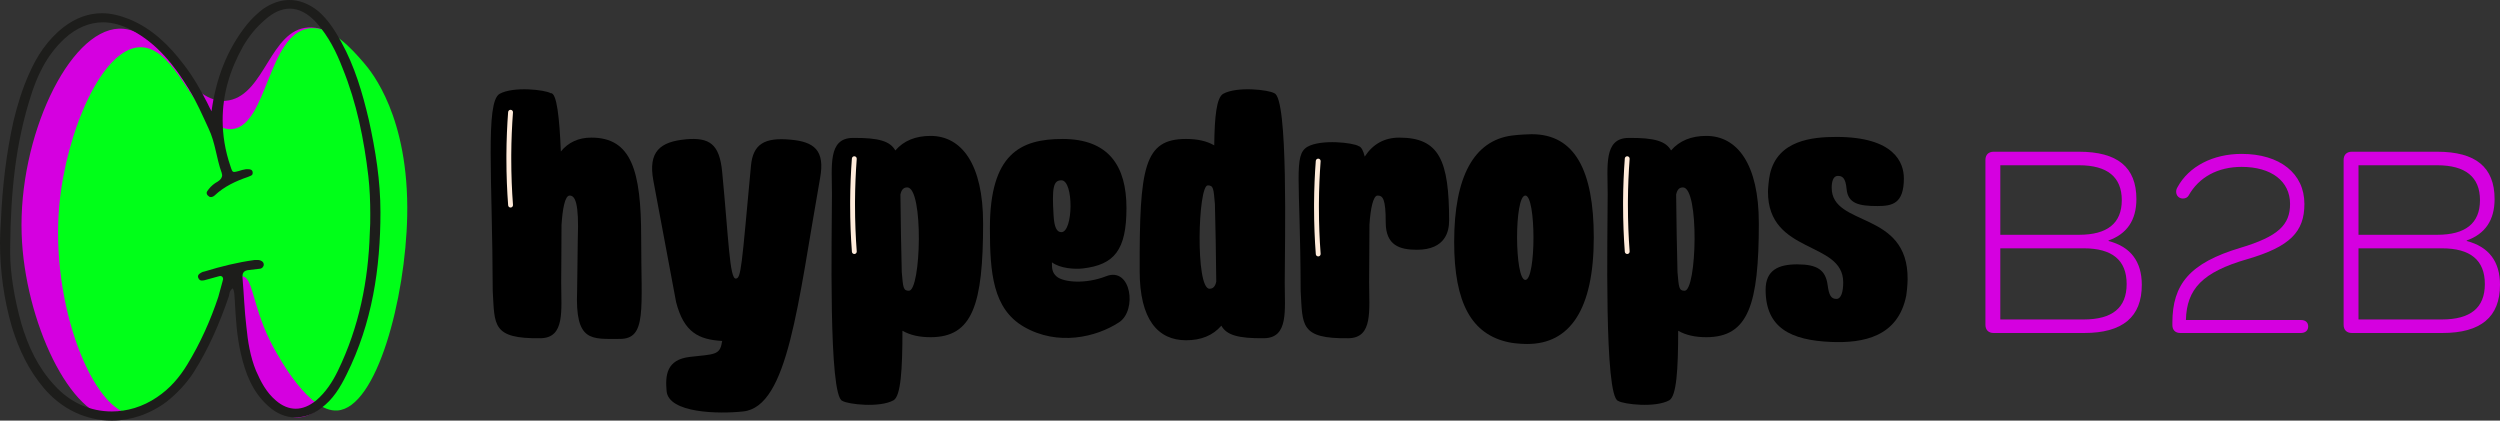
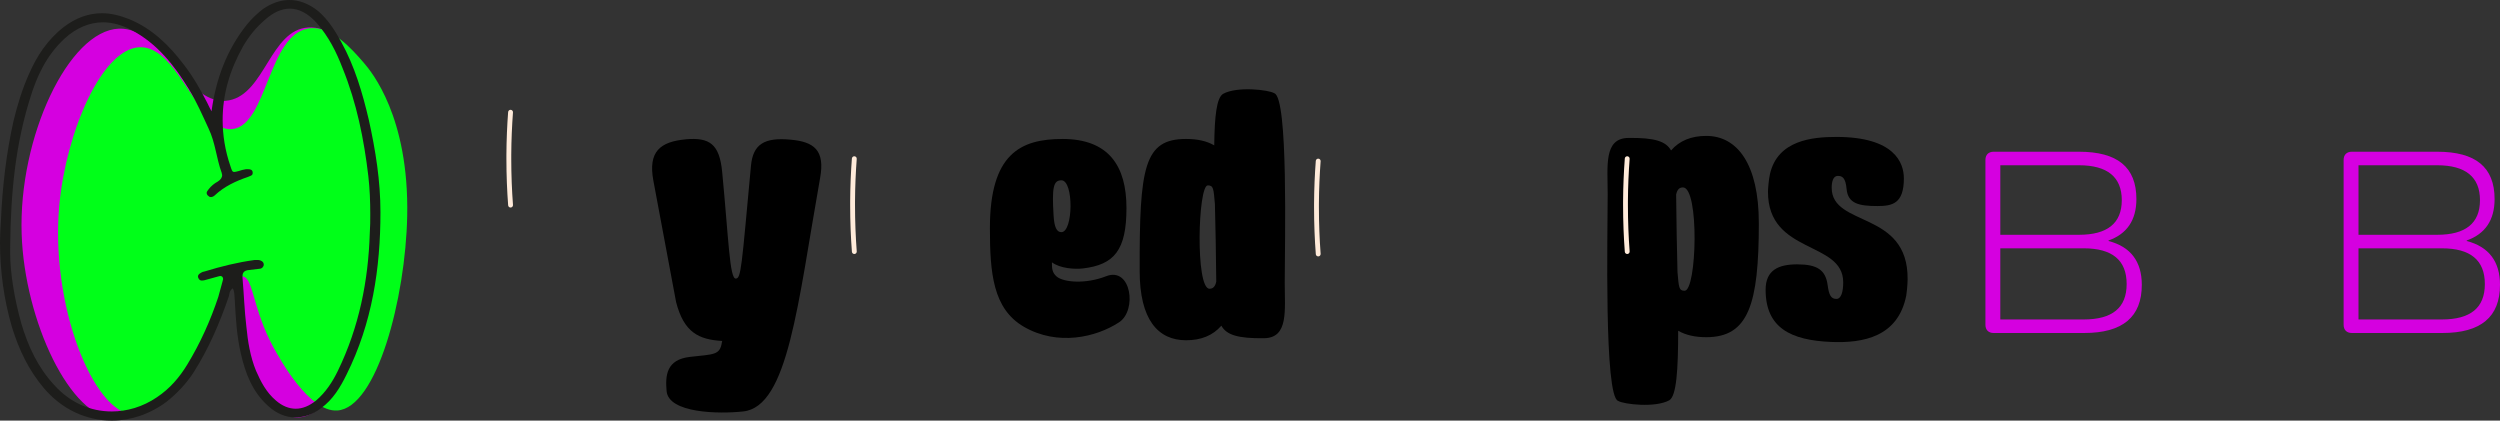
<svg xmlns="http://www.w3.org/2000/svg" id="Ebene_2" data-name="Ebene 2" viewBox="0 0 1663.34 279.83">
  <rect x="0" y="0" width="1663.34" height="279.83" fill="#333333" stroke="none" />
  <defs>
    <style>
      .cls-1, .cls-2, .cls-3, .cls-4, .cls-5 {
        stroke-width: 0px;
      }

      .cls-2 {
        fill: #1d1d1b;
      }

      .cls-3 {
        fill: #d500e0;
      }

      .cls-4 {
        fill: #ffebda;
      }

      .cls-5 {
        fill: #00ff18;
      }
    </style>
  </defs>
  <g id="Ebene_1-2" data-name="Ebene 1">
    <g>
      <g>
-         <path class="cls-1" d="m412.38,225.48c-18.94,0-29.76,2.26-28.41-31.79.22-6.76.22-25.48.45-34.72.9-24.13-1.8-28.86-5.41-28.86-3.16,0-4.74,9.02-5.41,19.62,0,16.01-.22,29.99-.22,37.88,0,18.94,2.71,37.2-13.75,37.43-32.47.45-30.44-8.79-31.79-31.34-.22-75.31-4.96-125.59,4.51-131.23,9.24-5.19,30.44-2.71,34.05-.45,4.06-.68,5.86,16.68,6.76,38.78,4.96-6.09,11.73-9.24,20.29-9.24,26.61,0,33.15,21.87,33.15,66.52,0,48.03,3.83,67.42-14.21,67.42Z" />
        <path class="cls-1" d="m456.35,92.67c15.78-1.35,22.32,3.16,24.13,21.65,4.28,44.42,4.96,71.03,9.02,71.03,3.61,0,3.83-6.99,10.15-75.08,1.35-14.43,9.02-18.94,26.16-17.36,15.78,1.35,23.22,6.99,19.84,25.48-14.88,83.65-21.2,152.2-51.18,155.36-16.46,1.8-49.61,1.13-50.96-13.53-.9-10.37-.23-20.97,15.56-22.77,16.01-1.8,19.84-1.13,21.19-9.47l.23-1.13c-15.56-.9-25.48-5.64-30.67-25.93l-15.11-80.72c-3.61-19.39,4.51-25.93,21.65-27.51Z" />
-         <path class="cls-1" d="m654.1,148.36c0,54.34-6.99,75.99-34.95,75.99-7.44,0-13.53-1.35-18.72-4.28,0,26.15-1.13,43.29-5.86,46.22-9.25,5.19-30.44,2.71-34.05.45-9.47-2.71-6.99-111.61-6.99-137.54,0-18.94-2.71-37.21,13.75-37.43,17.59-.22,25.03,2.26,28.41,8.34,5.64-6.54,13.53-9.69,23.45-9.69,20.74,0,34.95,18.94,34.95,57.95Zm-50.51-23.67c-2.48,0-3.83,1.58-4.51,4.73.22,18.26.45,35.63.9,51.63.9,10.15.9,12.4,4.74,12.4,8.12,0,9.92-68.77-1.13-68.77Z" />
        <path class="cls-1" d="m706.86,92.45c30.89,0,42.62,18.04,42.62,46s-8.12,37.66-28.86,40.14c-5.64.68-15.33,0-20.74-4.06,0,3.83,0,6.76,3.16,9.47,4.51,3.83,19.16,5.19,32.92-.22,16.69-6.54,20.74,22.77,8.57,30.67-15.11,9.92-40.81,16.01-63.36,2.93-20.52-11.95-22.55-35.63-22.55-65.61,0-49.38,20.29-59.3,48.25-59.3Zm-.68,62.01c7.89,0,8.34-34.5,0-34.5-5.41,0-6.31,4.96-5.19,23.45.45,7.67,2.03,11.05,5.19,11.05Z" />
        <path class="cls-1" d="m854.77,187.6c0,18.94,2.71,37.2-13.75,37.43-17.59.23-25.03-2.25-28.41-8.34-5.64,6.54-13.53,9.7-23.45,9.7-18.72,0-30.89-13.75-30.89-46-.22-69.45,2.93-87.94,30.89-87.94,7.44,0,13.75,1.35,18.72,4.28.22-19.62,1.58-31.57,5.86-34.27,9.25-5.19,30.44-2.71,34.05-.45,9.47,2.71,6.99,99.66,6.99,125.59Zm-45.55-.23c-.22-18.94-.45-36.3-.9-51.63-.9-10.15-.9-12.4-4.74-12.4-6.54,0-8.34,68.77,1.13,68.77,2.48,0,3.83-1.58,4.51-4.74Z" />
-         <path class="cls-1" d="m964.13,147.01c0,6.31-2.03,19.17-21.42,19.17-11.5,0-20.74-2.93-20.74-18.26s-1.8-17.81-5.41-17.81c-2.93,0-4.74,8.79-5.41,19.39,0,14.43-.22,28.64-.22,38.11,0,18.94,2.71,37.2-13.75,37.43-32.47.45-30.44-8.79-31.79-31.34-.22-75.31-4.96-90.42,4.51-96.05,9.25-5.19,30.44-2.71,34.05-.45,1.8.45,3.16,3.16,4.06,6.99,5.41-8.34,13.08-12.63,23-12.63,26.61,0,33.15,15.11,33.15,55.47Z" />
-         <path class="cls-1" d="m1003.81,227.73c-24.58-5.19-36.3-25.93-36.3-66.74,0-43.74,13.3-67.42,38.33-70.8,5.19-.68,12.18-.9,13.3-.9,28.64,0,41.26,24.13,41.26,68.77,0,48.03-16.01,70.8-44.19,70.8-.68,0-6.99,0-12.4-1.13Zm11.05-97.63c-7.44,0-7.21,56.15,0,56.15s7.22-56.15,0-56.15Z" />
        <path class="cls-1" d="m1170.22,148.36c0,54.34-6.99,75.99-34.95,75.99-7.44,0-13.53-1.35-18.72-4.28,0,26.15-1.13,43.29-5.86,46.22-9.25,5.19-30.44,2.71-34.05.45-9.47-2.71-6.99-111.61-6.99-137.54,0-18.94-2.71-37.21,13.75-37.43,17.59-.22,25.03,2.26,28.41,8.34,5.64-6.54,13.53-9.69,23.45-9.69,20.74,0,34.95,18.94,34.95,57.95Zm-50.51-23.67c-2.48,0-3.83,1.58-4.51,4.73.22,18.26.45,35.63.9,51.63.9,10.15.9,12.4,4.74,12.4,8.12,0,9.92-68.77-1.13-68.77Z" />
        <path class="cls-1" d="m1266.72,118.6c0,16.91-7.67,18.49-17.59,18.49-12.18,0-19.62-1.58-20.52-11.27-.68-7.67-2.93-8.79-5.86-8.79-3.16,0-4.06,4.06-4.06,7.89,0,26.38,50.96,14.88,50.51,60.88,0,3.83-.68,9.69-.9,10.82-5.41,27.51-28.64,31.79-50.06,30.89-26.61-1.13-43.52-9.24-43.52-34.72,0-13.08,8.57-16.91,20.97-16.91,13.53,0,18.94,3.83,20.29,13.75.9,6.76,2.25,9.25,5.86,9.25,3.16,0,4.51-4.74,4.51-11.05,0-27.73-50.06-18.49-50.06-60.2,0-1.58.45-8.12,1.35-11.95,5.19-22.32,27.96-24.58,44.19-24.58,38.78,0,44.87,17.36,44.87,27.51Z" />
        <path class="cls-4" d="m338.08,74.55c-.67,8.94-1.09,18.46-1.15,28.5,0,.84,0,1.69,0,2.52,0,10.99.43,21.36,1.16,31.03.07.89.84,1.55,1.73,1.49s1.55-.84,1.49-1.73c-.72-9.6-1.15-19.89-1.15-30.79,0-.83,0-1.67,0-2.5.06-9.96.48-19.41,1.14-28.28.07-.89-.6-1.66-1.49-1.73s-1.66.6-1.73,1.49Z" />
        <path class="cls-4" d="m566.79,105.46c-.67,8.94-1.09,18.46-1.15,28.5,0,.84,0,1.69,0,2.52,0,10.99.43,21.36,1.16,31.03.07.89.84,1.55,1.73,1.49.89-.07,1.55-.84,1.49-1.73-.72-9.6-1.15-19.89-1.15-30.79,0-.83,0-1.67,0-2.5.06-9.96.48-19.41,1.14-28.28.07-.89-.6-1.66-1.49-1.73-.89-.07-1.66.6-1.73,1.49h0Z" />
        <path class="cls-4" d="m1081.04,105.46c-.67,8.94-1.09,18.46-1.15,28.5,0,.84,0,1.69,0,2.52,0,10.99.43,21.36,1.15,31.03.07.89.84,1.55,1.73,1.49s1.55-.84,1.49-1.73c-.72-9.6-1.15-19.89-1.15-30.79,0-.83,0-1.67,0-2.5.06-9.96.48-19.41,1.14-28.28.07-.89-.6-1.66-1.49-1.73-.89-.07-1.66.6-1.73,1.49Z" />
        <path class="cls-4" d="m875.44,107.06c-.67,8.94-1.09,18.46-1.15,28.5,0,.85,0,1.69,0,2.52,0,10.99.43,21.36,1.16,31.03.07.89.84,1.55,1.73,1.49s1.55-.84,1.49-1.73c-.72-9.6-1.15-19.89-1.15-30.79,0-.83,0-1.67,0-2.51.06-9.96.48-19.41,1.14-28.28.07-.89-.6-1.66-1.49-1.73s-1.66.6-1.73,1.49Z" />
      </g>
      <g>
        <path class="cls-3" d="m79.12,19.06c29.67-1.13,45.29,53.09,73.32,47.7,23.89-4.59,27.44-46.84,52.59-48.48,13.13-.86,23.55,10,30.08,16.51,20.5,20.45,21.87,47.91,23.69,84.49.98,19.74-.03,36.94-1.7,51.04-1.11,9.4-2.45,16.92-3.01,19.84-6.46,33.26-33.56,90.05-57.64,87.53-17.87-1.86-31.23-36.07-35.34-56.58-4.1-20.47-.07-32.69-4.49-34.43-12.4-4.88-41.63,92.3-79.21,92.09-30.79-.17-61.04-65.68-63-122.82C12.19,91.24,45.67,20.34,79.12,19.06Z" />
        <path class="cls-5" d="m93.37,31.42c26.05-.35,38.72,57.53,61.59,54.42,22.83-3.1,23.4-62.58,50.21-66.91,15.01-2.42,29.11,13.9,36.84,22.8,5.33,6.14,30.2,36.2,28.92,101.87-1.06,54.78-20.19,127.84-46.55,129.52-18.79,1.2-38.39-34.64-42.33-41.83-14.2-25.92-13.35-46.81-20.72-47.37-7.07-.53-10.52,18.49-25.77,43.62-10.84,17.86-29.52,48.66-47,48.15-26.31-.76-55.27-72.59-49.09-139.3,4.47-48.17,28.27-104.64,53.89-104.99Z" />
        <path class="cls-2" d="m164.24,16.39c3.22-3.95,6.76-7.28,10.63-10.32,5.8-3.95,11.59-6.07,17.71-6.07,6.44,0,12.88,2.43,19,7.28,6.76,5.77,11.27,13.05,15.46,20.64,9.02,16.39,14.17,33.99,18.36,51.9,4.51,20.34,7.73,40.67,7.73,61.31,0,37.33-5.47,73.75-22.54,108.05-4.19,8.5-9.02,16.69-17.07,22.46-5.47,4.25-11.27,6.07-17.07,6.07-6.12,0-12.56-2.43-18.36-7.89-10.31-9.41-14.81-21.55-17.71-33.99-2.9-12.14-3.54-24.28-4.19-36.42-.32-2.43,0-5.16-1.29-7.59-2.25,1.52-2.25,3.64-2.58,5.16-6.12,17.91-13.53,35.21-23.83,51.29-4.83,7.28-10.63,13.35-17.39,18.82-11.27,8.5-24.15,12.75-36.71,12.75-16.75,0-33.17-7.28-45.41-21.85-9.98-11.84-16.42-25.49-20.93-40.06C2.58,199.4,0,180.28,0,161.16c0-4.86.32-10.02.64-14.87.97-22.16,3.54-44.31,8.37-65.86,2.58-10.62,5.8-21.25,10.31-31.26,5.15-11.84,12.24-22.76,23.19-31.26,8.05-6.07,16.42-9.11,25.44-9.11,5.8,0,11.91,1.52,18.03,3.95,15.46,6.37,26.73,17.6,36.39,30.35,6.12,7.89,10.95,16.39,15.46,25.19.97,2.13,1.93,3.95,2.9,5.77,2.9-21.25,9.98-40.67,23.51-57.67ZM14.17,215.19c4.51,15.18,10.95,29.14,21.9,40.97,10.63,11.84,24.15,17.6,38.32,17.6,9.98,0,20.61-3.04,29.95-9.41,8.69-5.77,15.14-13.35,20.29-21.85,8.69-14.26,15.46-29.44,20.61-44.92.97-3.64,1.93-7.28,2.9-10.62,0-.61.32-.91.32-1.21,0-1.21-.64-2.13-1.93-2.13-.32,0-.97.3-1.29.3-2.58.61-5.15,1.52-7.73,2.12-.97.3-1.93.61-3.22.61-.97,0-1.61-.3-2.25-1.52-.32-.61-.32-.91-.32-1.21,0-1.52,1.93-2.43,3.22-3.04.64,0,.97-.3,1.29-.3,10.95-3.34,21.9-6.07,33.17-7.59h1.93c.64,0,1.29,0,1.93.3,1.61.61,2.25,1.52,2.25,3.04-.32,1.21-.97,2.12-2.25,2.43l-7.73.91c-3.22.3-4.19,1.82-4.19,4.25v.91c.97,10.93,1.29,21.85,2.58,32.48.97,10.02,2.58,20.03,6.44,29.44,3.22,7.28,6.76,14.26,13.2,19.73,4.19,3.64,8.7,5.46,13.2,5.46s9.02-1.82,13.53-5.46c6.44-5.46,10.95-12.44,14.49-19.73,14.17-29.14,20.29-60.09,21.25-91.66.32-4.25.32-8.5.32-12.75,0-8.19-.32-16.69-1.29-25.19-2.9-24.58-7.73-48.56-17.07-71.63-4.19-10.93-9.34-21.25-17.39-30.35-5.47-6.07-11.59-9.41-17.71-9.41-5.47,0-10.95,2.43-16.42,7.28-6.12,5.16-10.95,11.23-14.81,17.91-9.02,16.09-13.53,32.17-13.53,48.86,0,10.02,1.61,20.34,5.15,30.66.97,3.03,1.29,3.95,2.58,3.95.64,0,1.61-.3,2.9-.61,1.61-.61,3.22-.91,4.83-1.21h1.61c1.29,0,2.58.3,2.9,1.82v.91c0,1.52-1.93,1.82-3.22,2.43-8.05,2.73-15.78,6.37-21.9,12.14-.64.61-1.61,1.21-2.58,1.21-.64,0-.97,0-1.61-.61-.97-.61-1.29-1.52-1.29-2.12,0-.91.64-1.52,1.29-2.43,1.61-2.13,3.86-3.95,6.12-5.16,1.93-1.21,2.9-2.73,2.9-4.25,0-.61-.32-.91-.32-1.52-3.54-9.71-4.19-20.03-8.69-29.44-4.19-9.11-8.05-17.91-13.2-26.41-9.66-15.78-20.93-30.05-38-39.15-6.44-3.34-12.88-5.16-19-5.16-9.02,0-17.71,3.64-25.44,10.62-12.24,11.23-18.68,25.19-23.19,40.06-9.34,30.05-12.88,60.7-13.2,99.25v3.95c0,12.14,2.58,29.44,7.41,46.44Z" />
      </g>
      <g>
        <path class="cls-3" d="m1402.88,160.35c14.58,3.78,22.14,13.5,22.14,29.16,0,21.42-12.78,32.04-38.34,32.04h-60.3c-3.24,0-5.4-1.98-5.4-5.4v-109.8c0-3.42,2.16-5.4,5.4-5.4h56.88c25.56,0,38.16,10.26,38.16,31.5,0,14.04-6.3,23.22-18.54,27.54v.36Zm-19.62-4.14c18.72,0,28.44-7.56,28.44-23.04s-9.72-23.22-28.44-23.22h-52.38v46.26h52.38Zm3.06,56.34c19.08,0,28.62-7.74,28.62-23.58s-9.54-23.76-28.62-23.76h-55.44v47.34h55.44Z" />
-         <path class="cls-3" d="m1530.86,212.91c2.88,0,4.86,1.44,4.86,4.32,0,2.7-1.98,4.32-4.86,4.32h-80.28c-3.24,0-5.22-1.98-5.22-5.22v-1.62c0-25.56,11.52-39.78,45.36-49.86,25.2-7.56,32.94-15.3,32.94-29.16,0-15.12-12.42-24.66-32.22-24.66-15.84,0-28.44,6.84-35.28,19.08-.72,1.26-2.16,1.98-3.78,1.98-2.7,0-4.5-1.98-4.5-4.5,0-1.26.36-2.16.9-3.06,7.56-13.86,23.58-22.14,42.66-22.14,25.38,0,41.76,12.96,41.76,33.3,0,18.54-9.54,28.44-37.98,36.72-29.88,8.64-40.32,19.8-40.86,40.5h76.5Z" />
        <path class="cls-3" d="m1641.2,160.35c14.58,3.78,22.14,13.5,22.14,29.16,0,21.42-12.78,32.04-38.34,32.04h-60.3c-3.24,0-5.4-1.98-5.4-5.4v-109.8c0-3.42,2.16-5.4,5.4-5.4h56.88c25.56,0,38.16,10.26,38.16,31.5,0,14.04-6.3,23.22-18.54,27.54v.36Zm-19.62-4.14c18.72,0,28.44-7.56,28.44-23.04s-9.72-23.22-28.44-23.22h-52.38v46.26h52.38Zm3.06,56.34c19.08,0,28.62-7.74,28.62-23.58s-9.54-23.76-28.62-23.76h-55.44v47.34h55.44Z" />
      </g>
    </g>
  </g>
</svg>